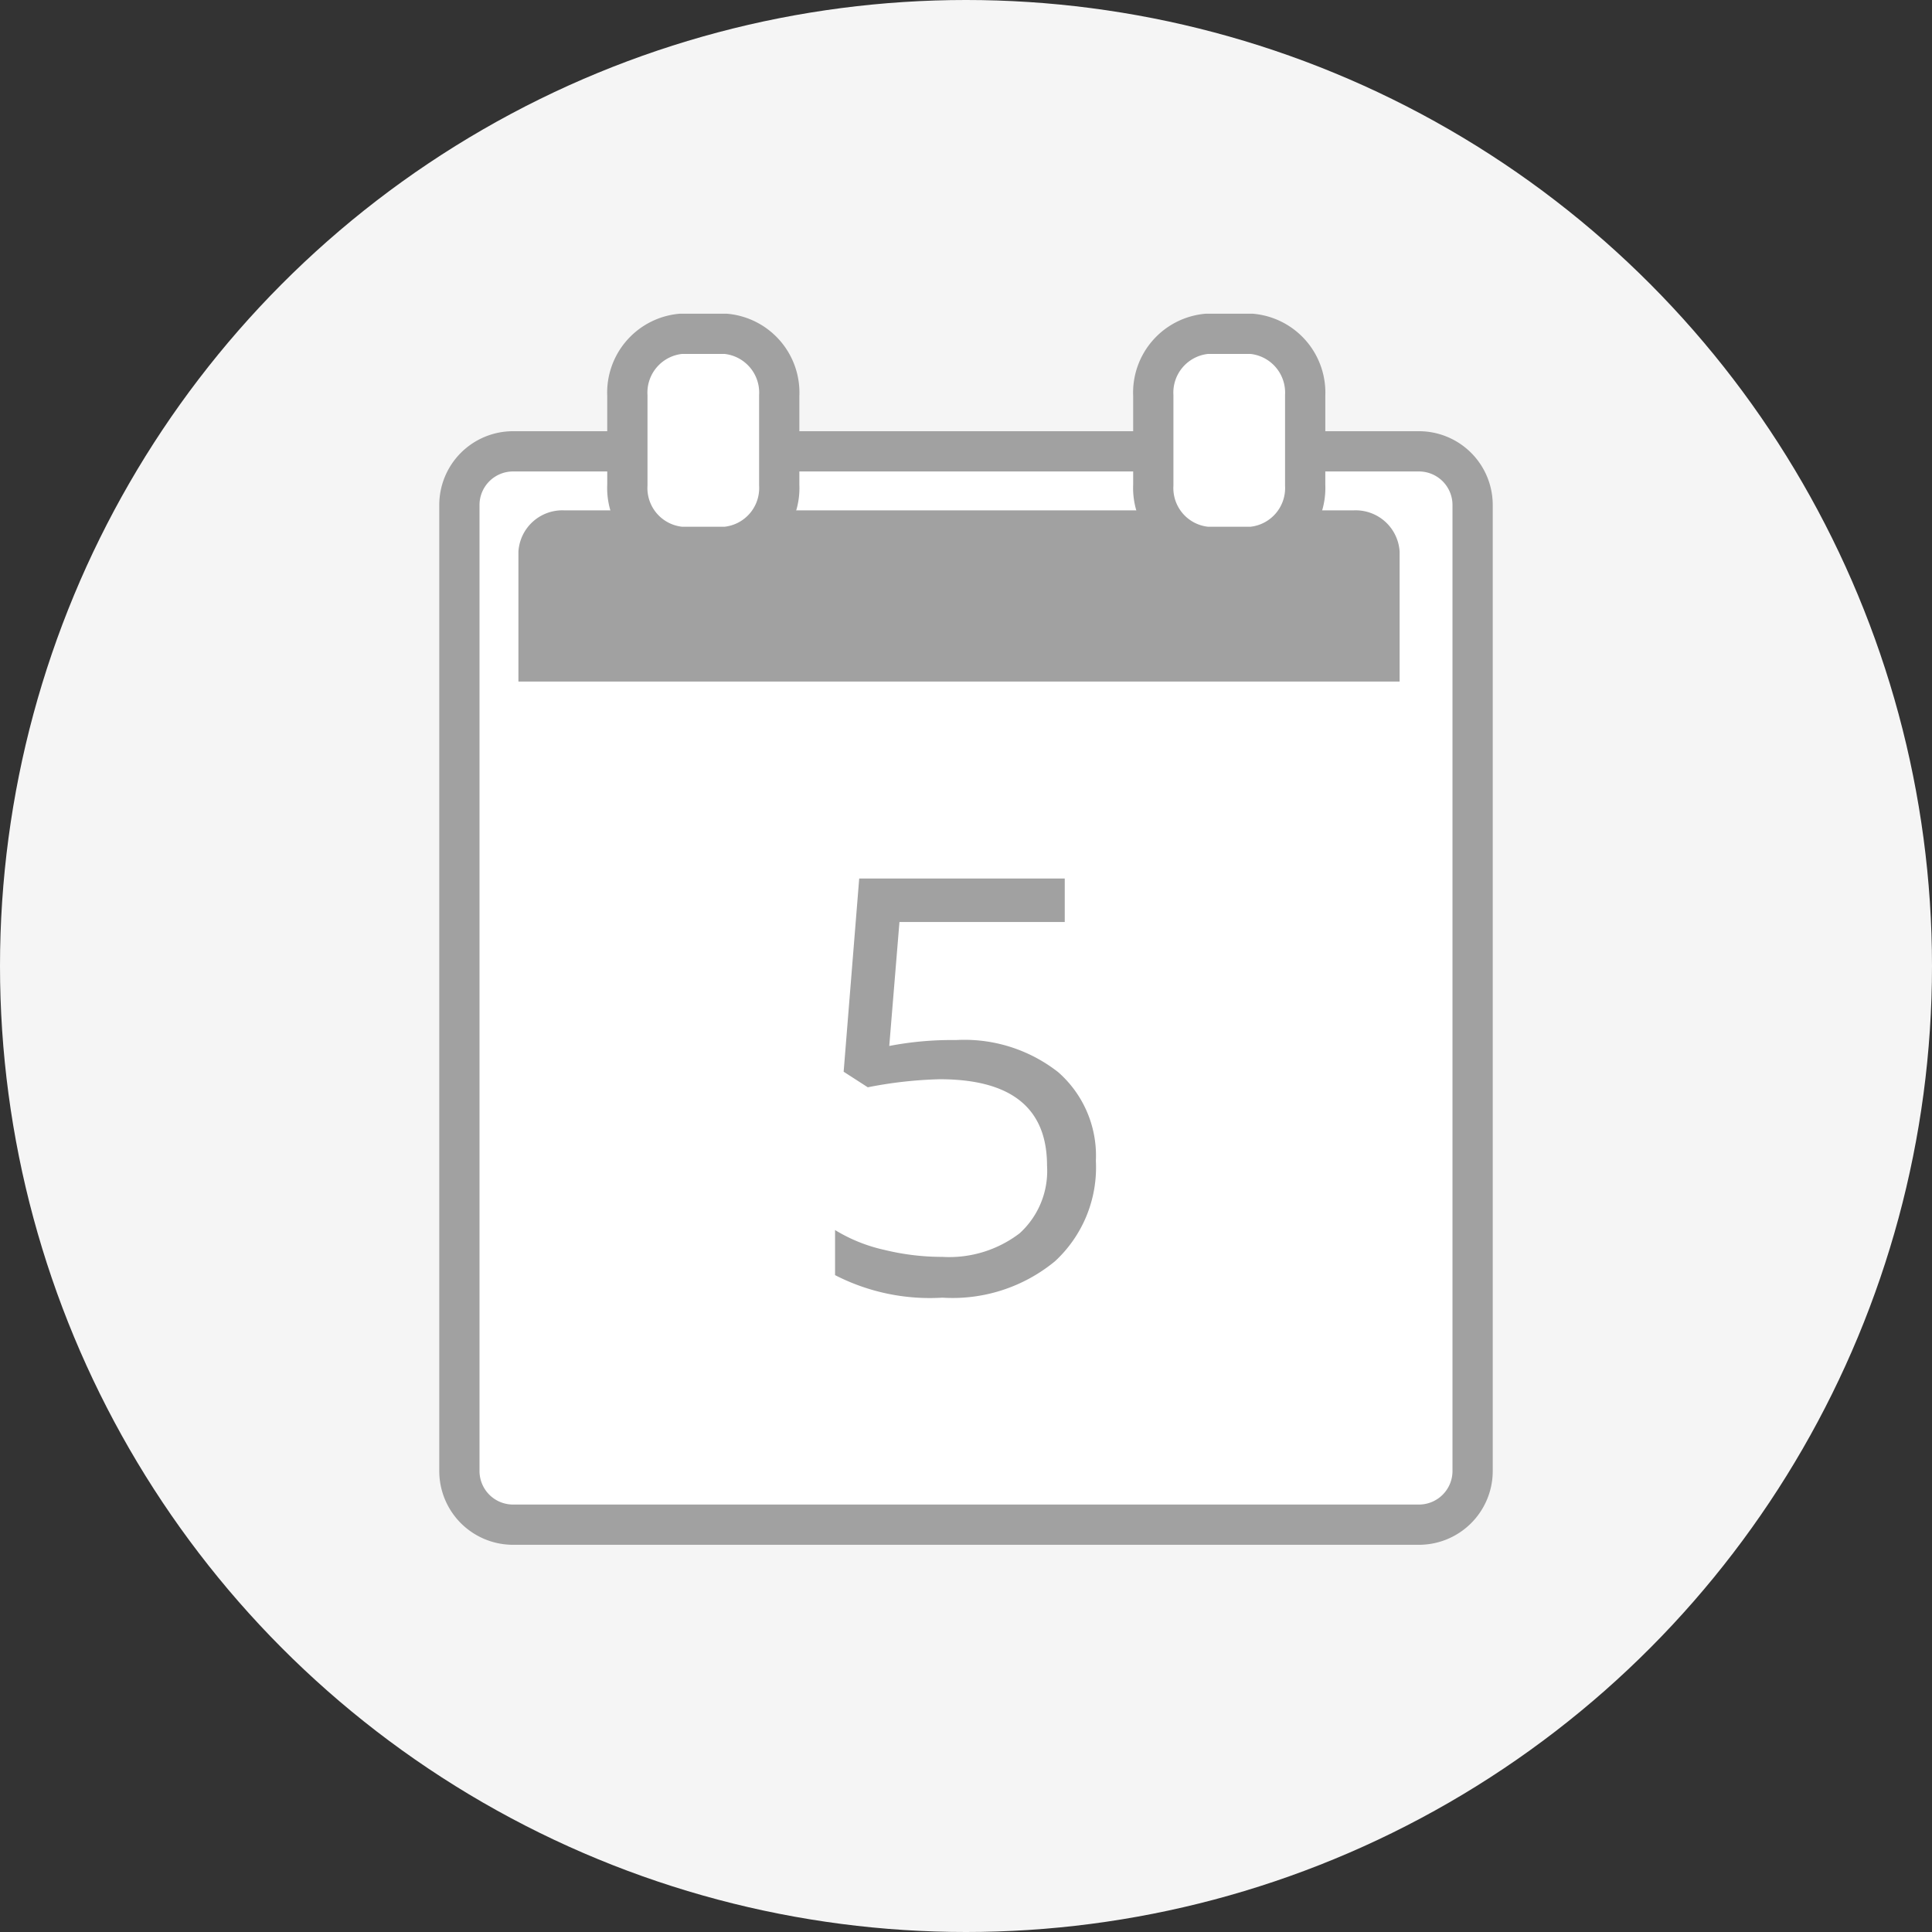
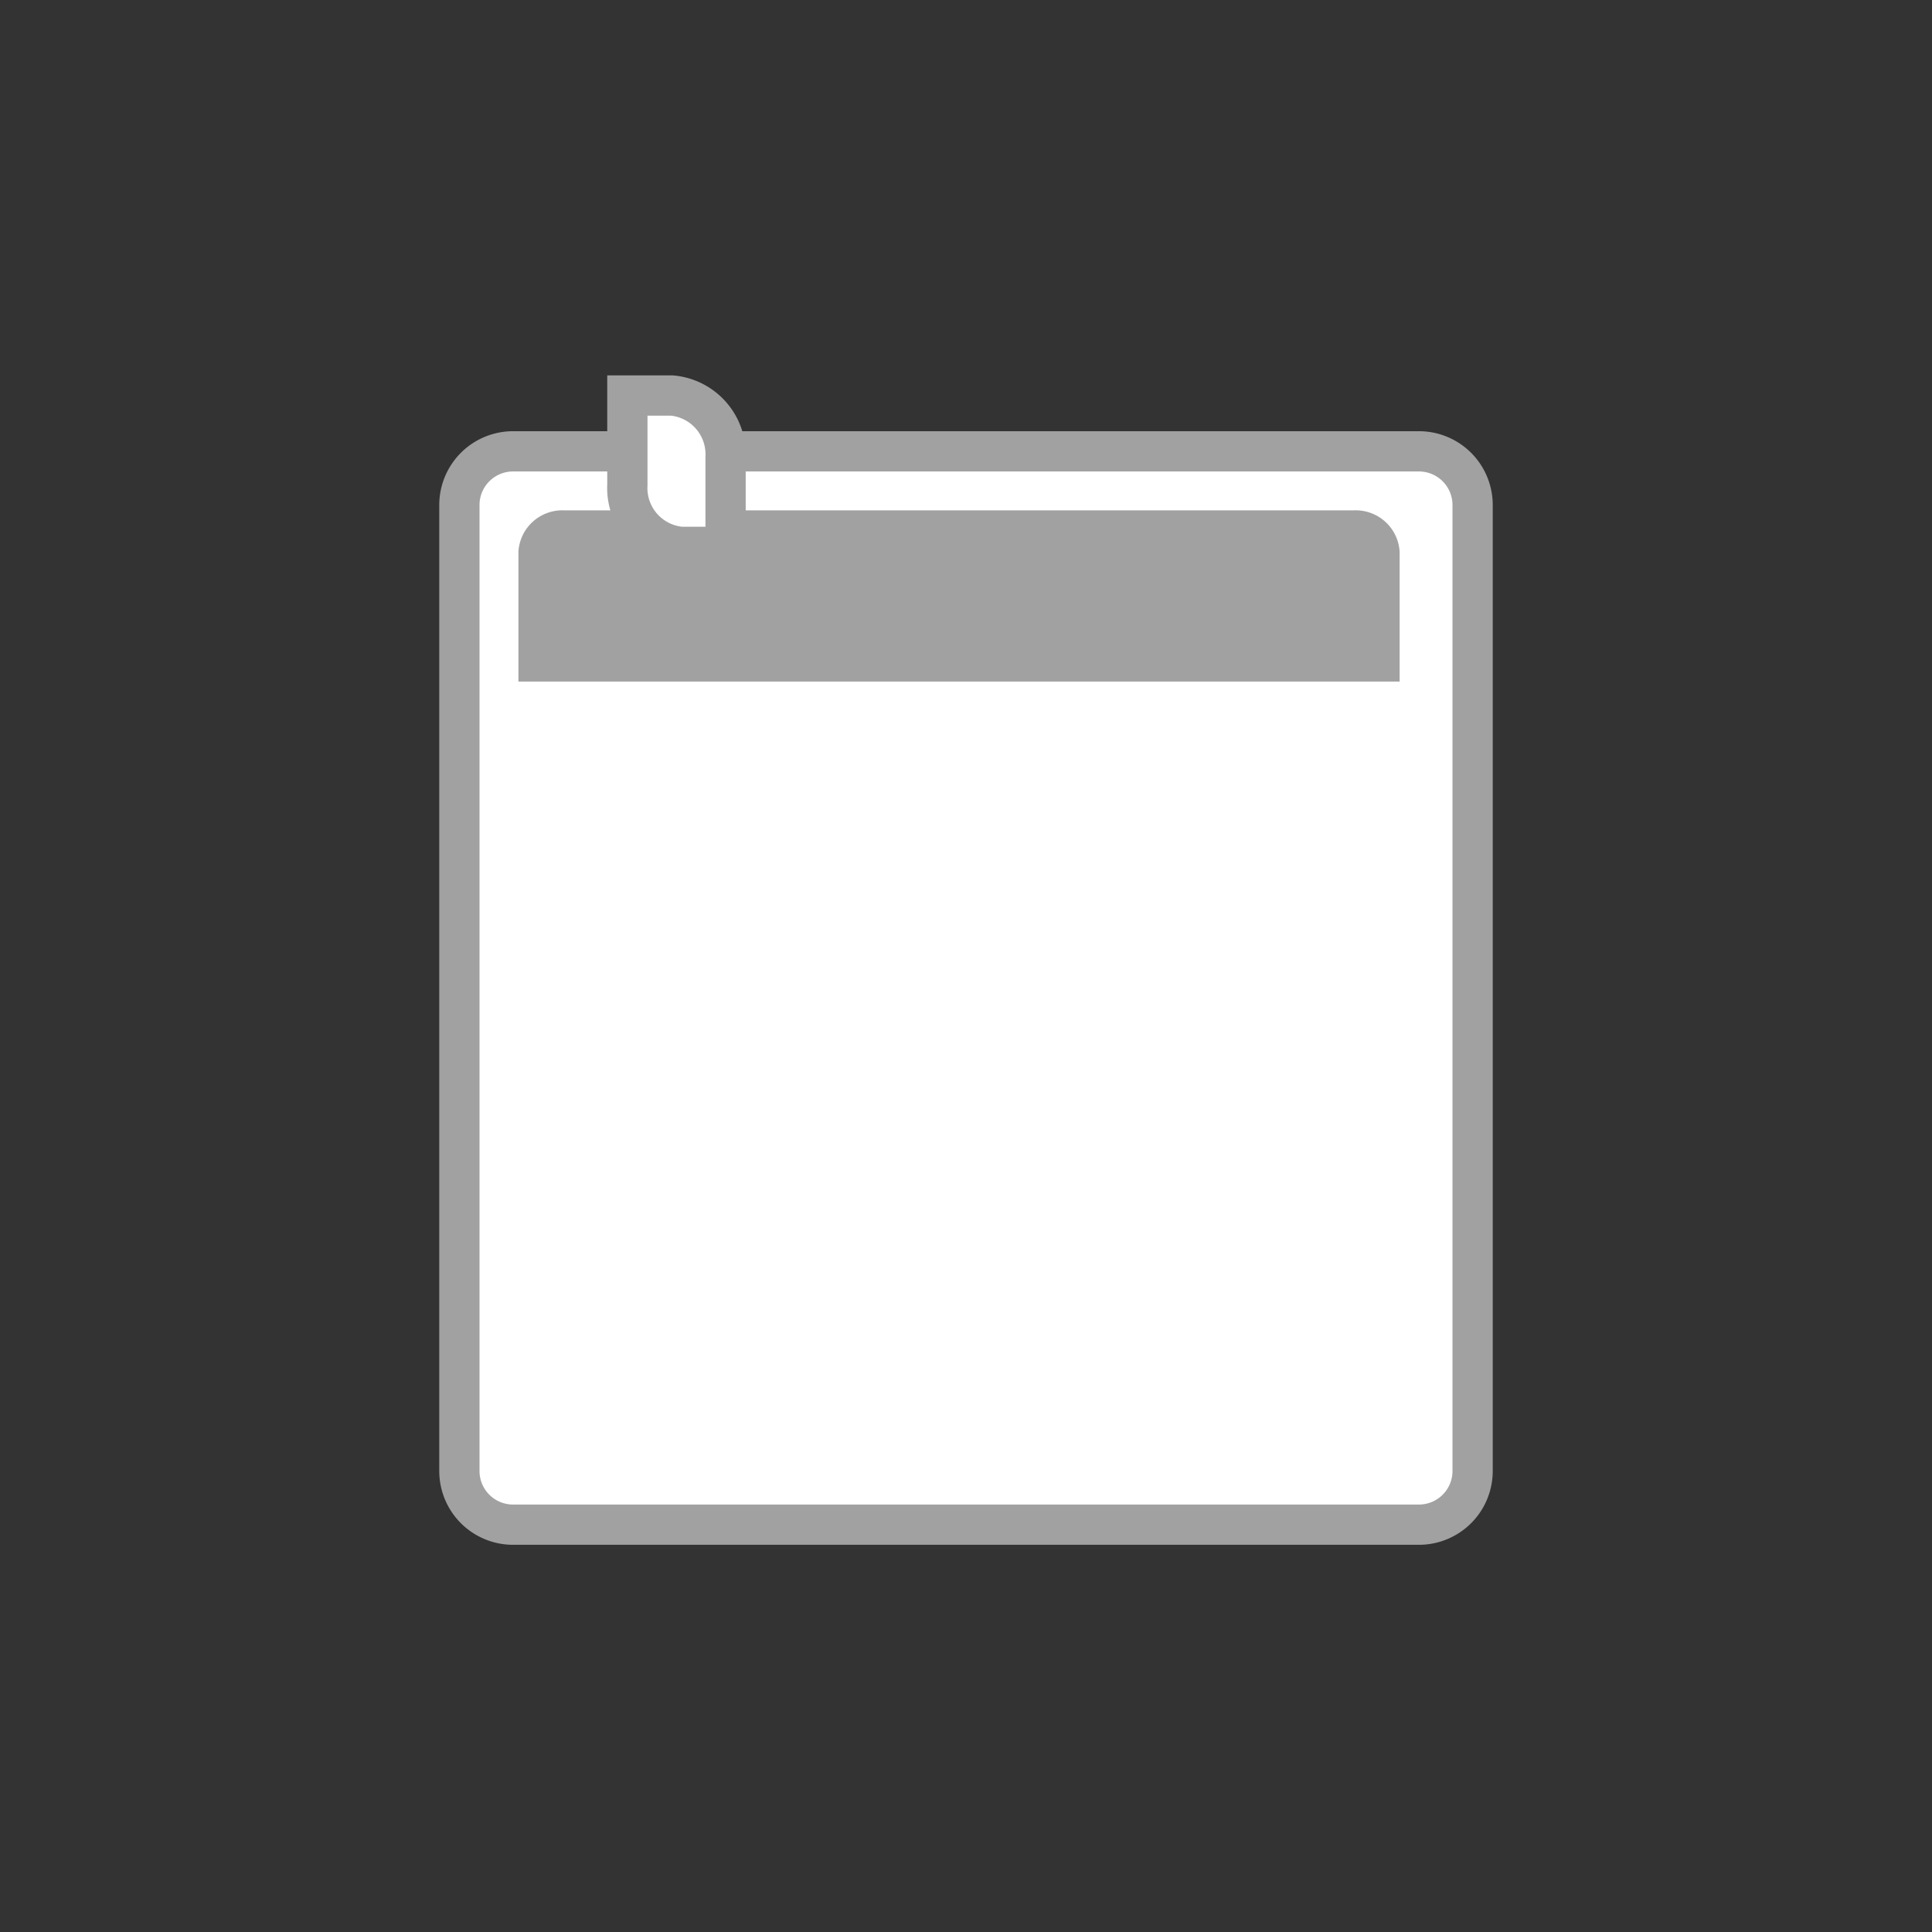
<svg xmlns="http://www.w3.org/2000/svg" id="layer01" width="36" height="36" viewBox="0 0 36 36" preserveAspectRatio="xMidYMid meet">
  <rect x="0" y="0" width="36" height="36" fill="#333333" stroke="none" />
  <defs>
    <style>
.cls-1{fill:#f5f5f5;}.cls-2{fill:#fff;stroke:#a1a1a1;stroke-miterlimit:10;stroke-width:0.75px;}.cls-3{fill:#a1a1a1;}
</style>
  </defs>
  <title>icon005</title>
-   <circle class="cls-1" cx="18" cy="18" r="18" />
  <path class="cls-2" d="M-223.79,666.59h-16.88a1,1,0,0,1-1-1v-18a1,1,0,0,1,1-1h16.88a1,1,0,0,1,1,1v18A1,1,0,0,1-223.79,666.59Z" transform="translate(250.23 -638.18)" />
  <path class="cls-3" d="M-224.15,650.88v-2.42a.82.82,0,0,0-.86-.77h-14.7a.82.82,0,0,0-.86.77v2.42Z" transform="translate(250.23 -638.18)" />
-   <path class="cls-2" d="M-236.71,648.37h-.83a1.1,1.1,0,0,1-1-1.15v-1.67a1.1,1.1,0,0,1,1-1.15h.83a1.1,1.1,0,0,1,1,1.15v1.67A1.1,1.1,0,0,1-236.71,648.37Z" transform="translate(250.23 -638.18)" />
-   <path class="cls-2" d="M-226.91,648.37h-.83a1.1,1.1,0,0,1-1-1.15v-1.67a1.1,1.1,0,0,1,1-1.15h.83a1.1,1.1,0,0,1,1,1.15v1.67A1.1,1.1,0,0,1-226.91,648.37Z" transform="translate(250.23 -638.18)" />
-   <path class="cls-3" d="M-232.42,657.56a2.83,2.83,0,0,1,1.91.6,2.07,2.07,0,0,1,.7,1.65,2.38,2.38,0,0,1-.76,1.87,3,3,0,0,1-2.1.68,3.86,3.86,0,0,1-2-.42v-.84a3,3,0,0,0,.92.37,4.52,4.52,0,0,0,1.08.13,2.16,2.16,0,0,0,1.44-.44,1.57,1.57,0,0,0,.51-1.26q0-1.61-2-1.61a7.86,7.86,0,0,0-1.34.15l-.45-.29.29-3.6h3.83v.81h-3.08l-.19,2.31A6.14,6.14,0,0,1-232.42,657.56Z" transform="translate(250.23 -638.18)" />
+   <path class="cls-2" d="M-236.71,648.37h-.83a1.1,1.1,0,0,1-1-1.15v-1.67h.83a1.1,1.1,0,0,1,1,1.15v1.67A1.1,1.1,0,0,1-236.71,648.37Z" transform="translate(250.23 -638.18)" />
</svg>